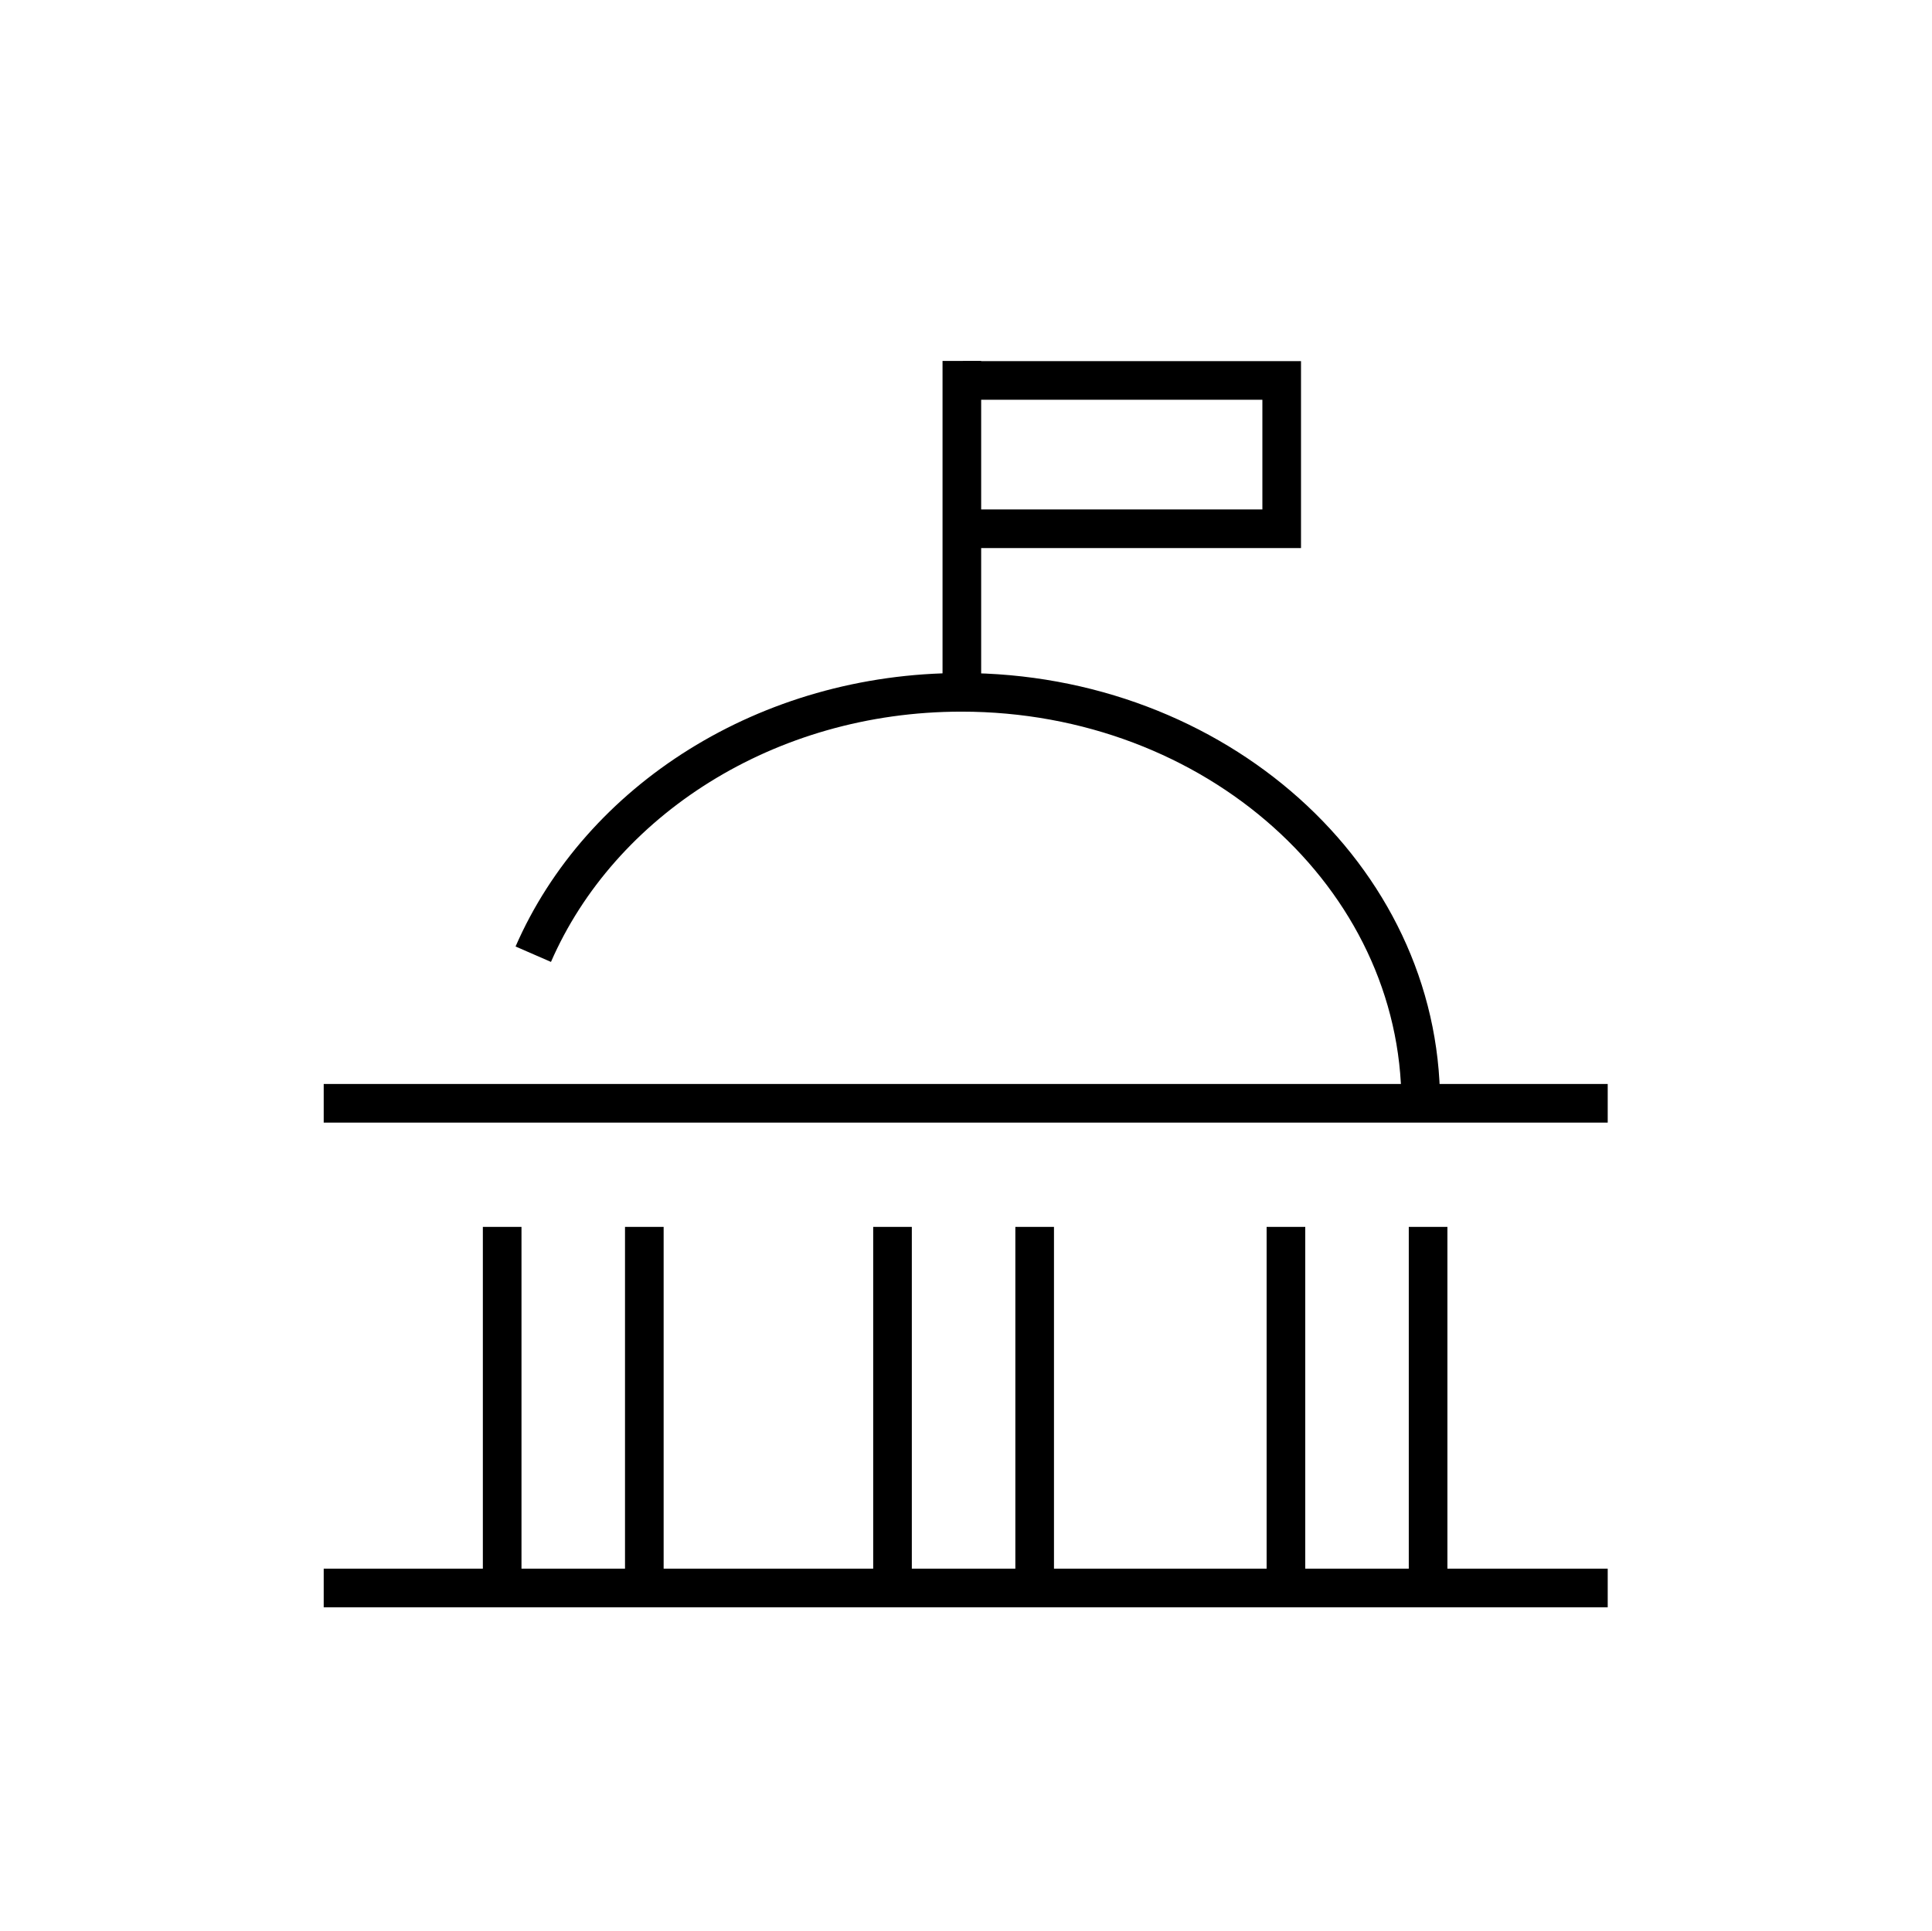
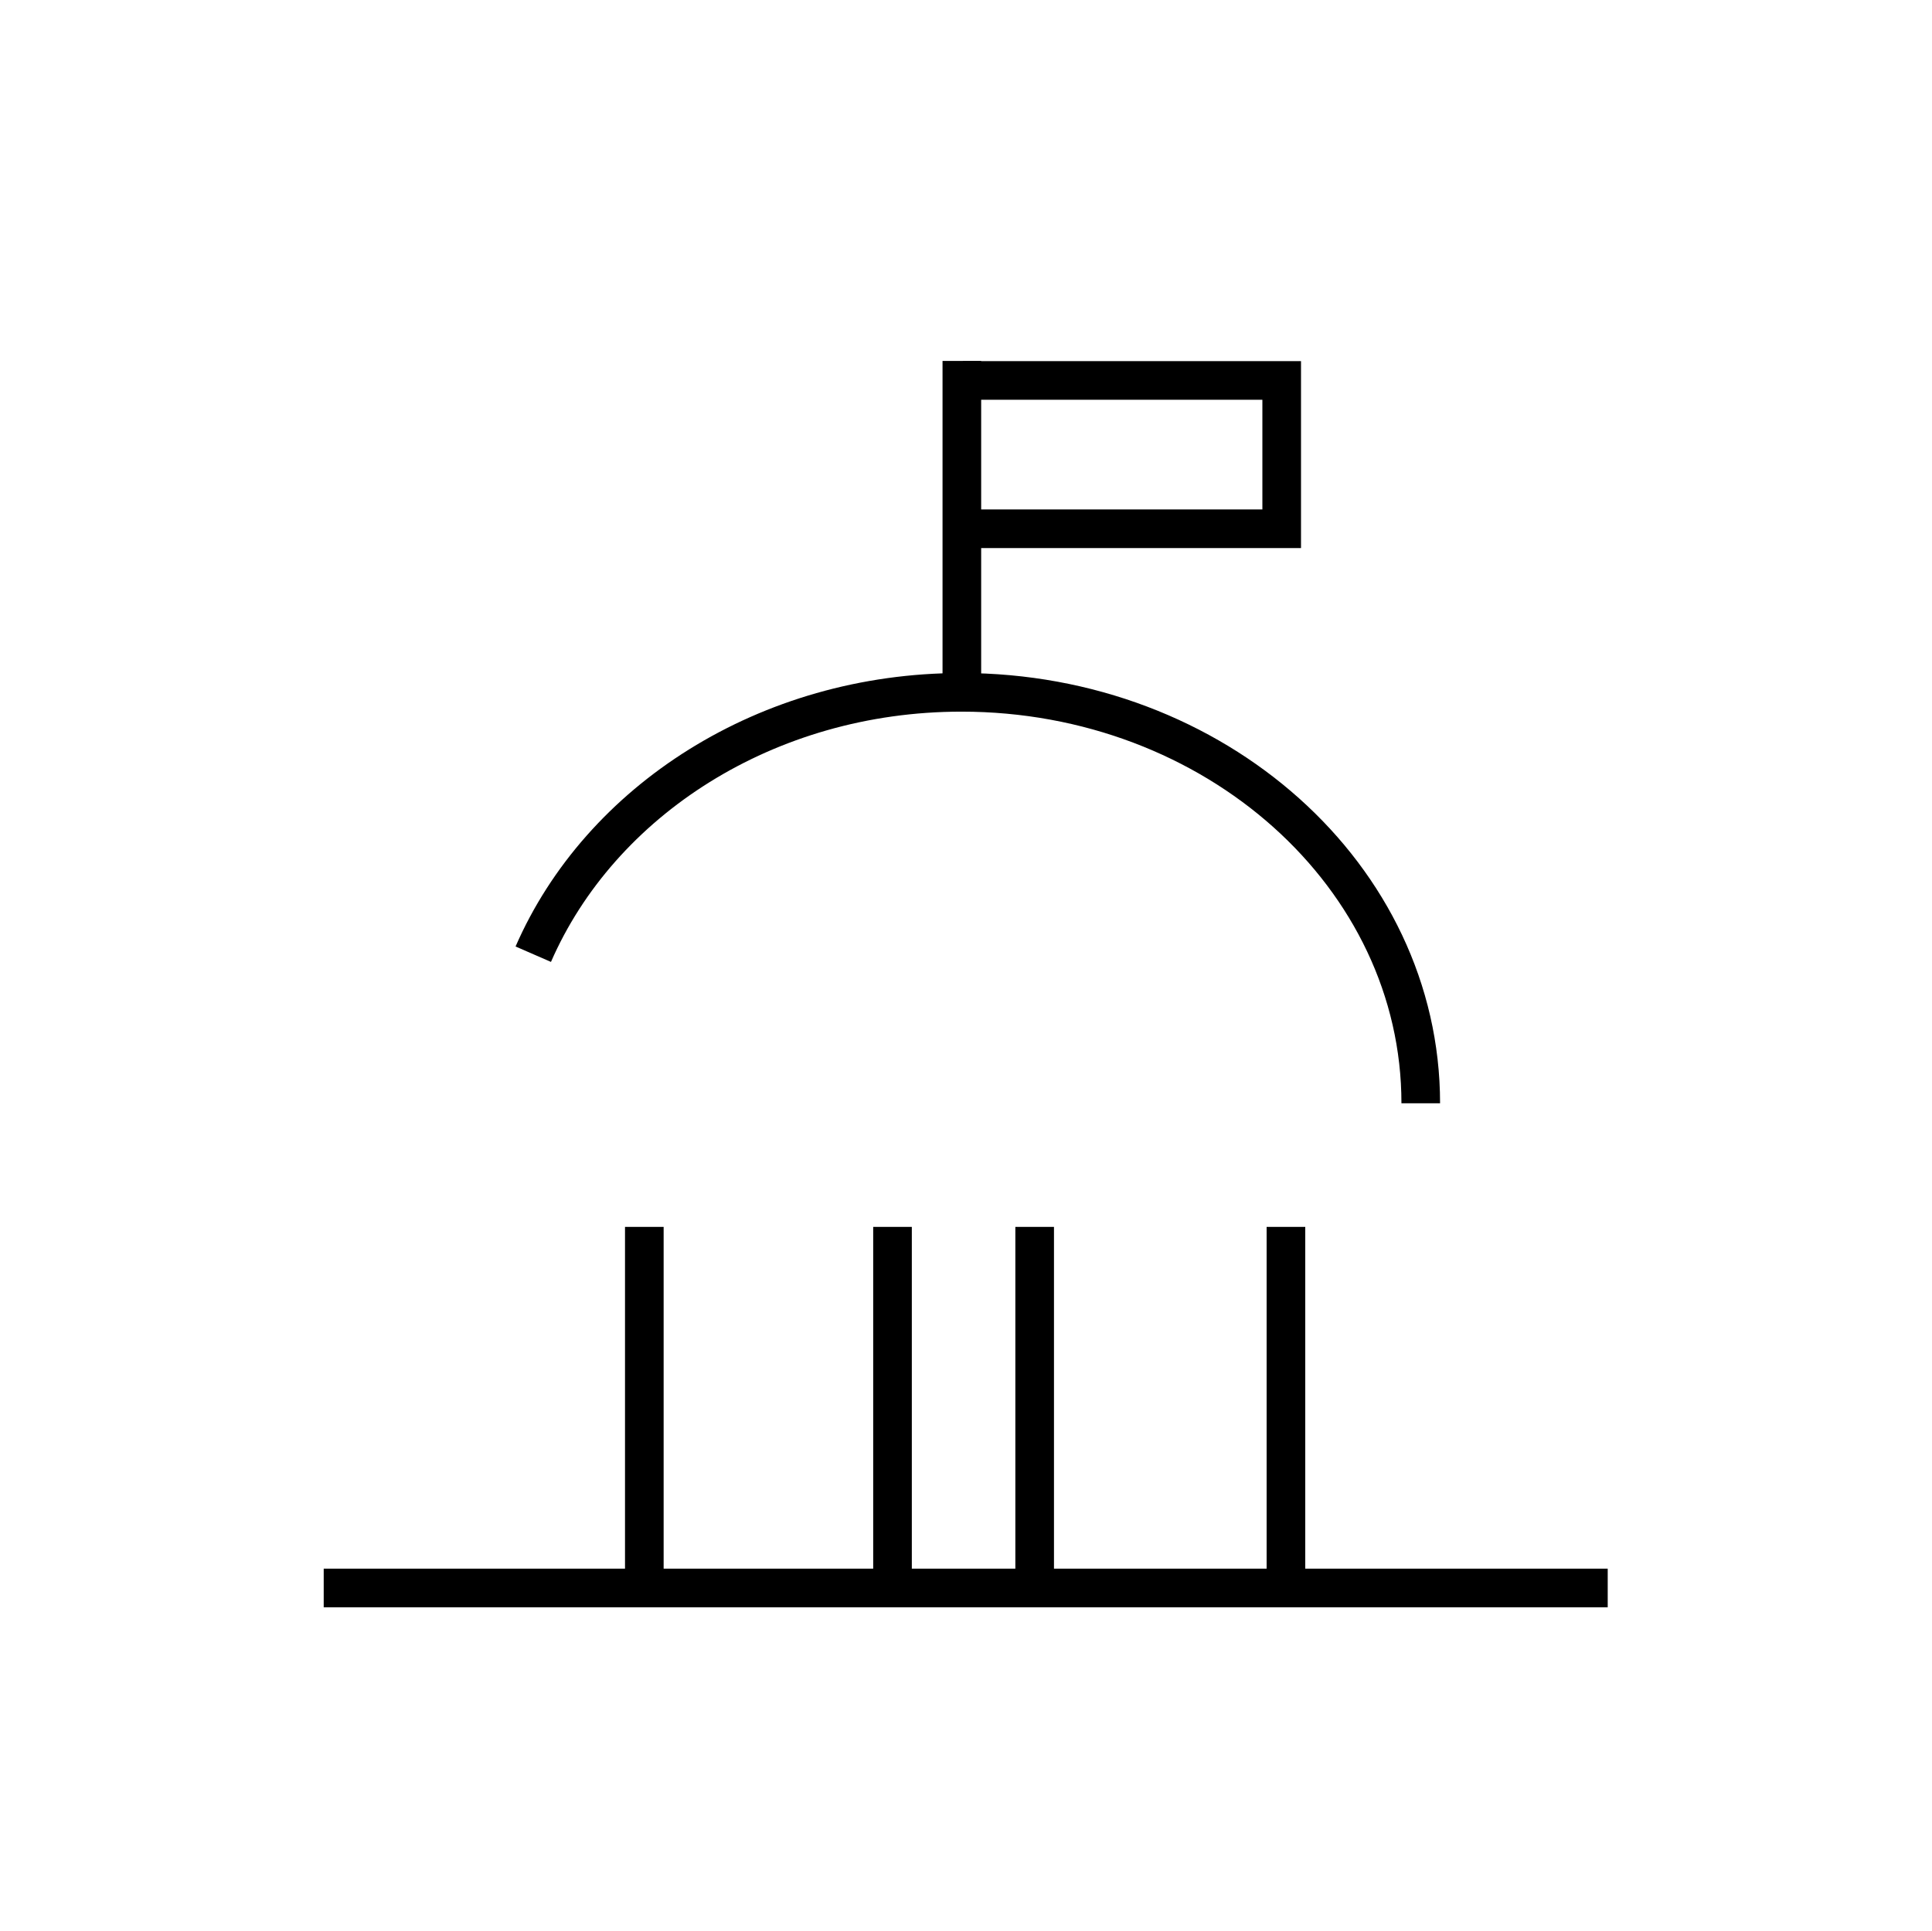
<svg xmlns="http://www.w3.org/2000/svg" viewBox="0 0 100.03 100">
  <defs>
    <style>.cls-1,.cls-2{fill:none;}.cls-2{stroke:#000;stroke-miterlimit:10;stroke-width:2px;}</style>
  </defs>
  <g id="LOGO">
    <line class="cls-2" x1="16.76" y1="82.23" x2="83.24" y2="82.23" />
-     <line class="cls-2" x1="26" y1="82.23" x2="26" y2="63.53" />
    <line class="cls-2" x1="33.36" y1="82.23" x2="33.36" y2="63.53" />
    <line class="cls-2" x1="46.21" y1="82.23" x2="46.21" y2="63.53" />
    <line class="cls-2" x1="53.57" y1="82.23" x2="53.57" y2="63.53" />
    <line class="cls-2" x1="66.58" y1="82.23" x2="66.58" y2="63.53" />
-     <line class="cls-2" x1="73.94" y1="82.23" x2="73.94" y2="63.53" />
-     <line class="cls-2" x1="16.76" y1="57.13" x2="83.24" y2="57.13" />
-     <path class="cls-2" d="M73.56,57.13h0c0-11.75-10.65-21.28-23.78-21.28h0c-10.09,0-18.71,5.62-22.17,13.56" />
+     <path class="cls-2" d="M73.56,57.13h0c0-11.75-10.65-21.28-23.78-21.28c-10.09,0-18.71,5.62-22.17,13.56" />
    <line class="cls-2" x1="49.8" y1="18.69" x2="49.8" y2="35.85" />
    <polyline class="cls-2" points="49.85 19.7 66.36 19.7 66.36 27.38 49.85 27.38" />
  </g>
  <g id="SVG_frame">
-     <rect class="cls-1" width="100" height="100" />
-   </g>
+     </g>
</svg>